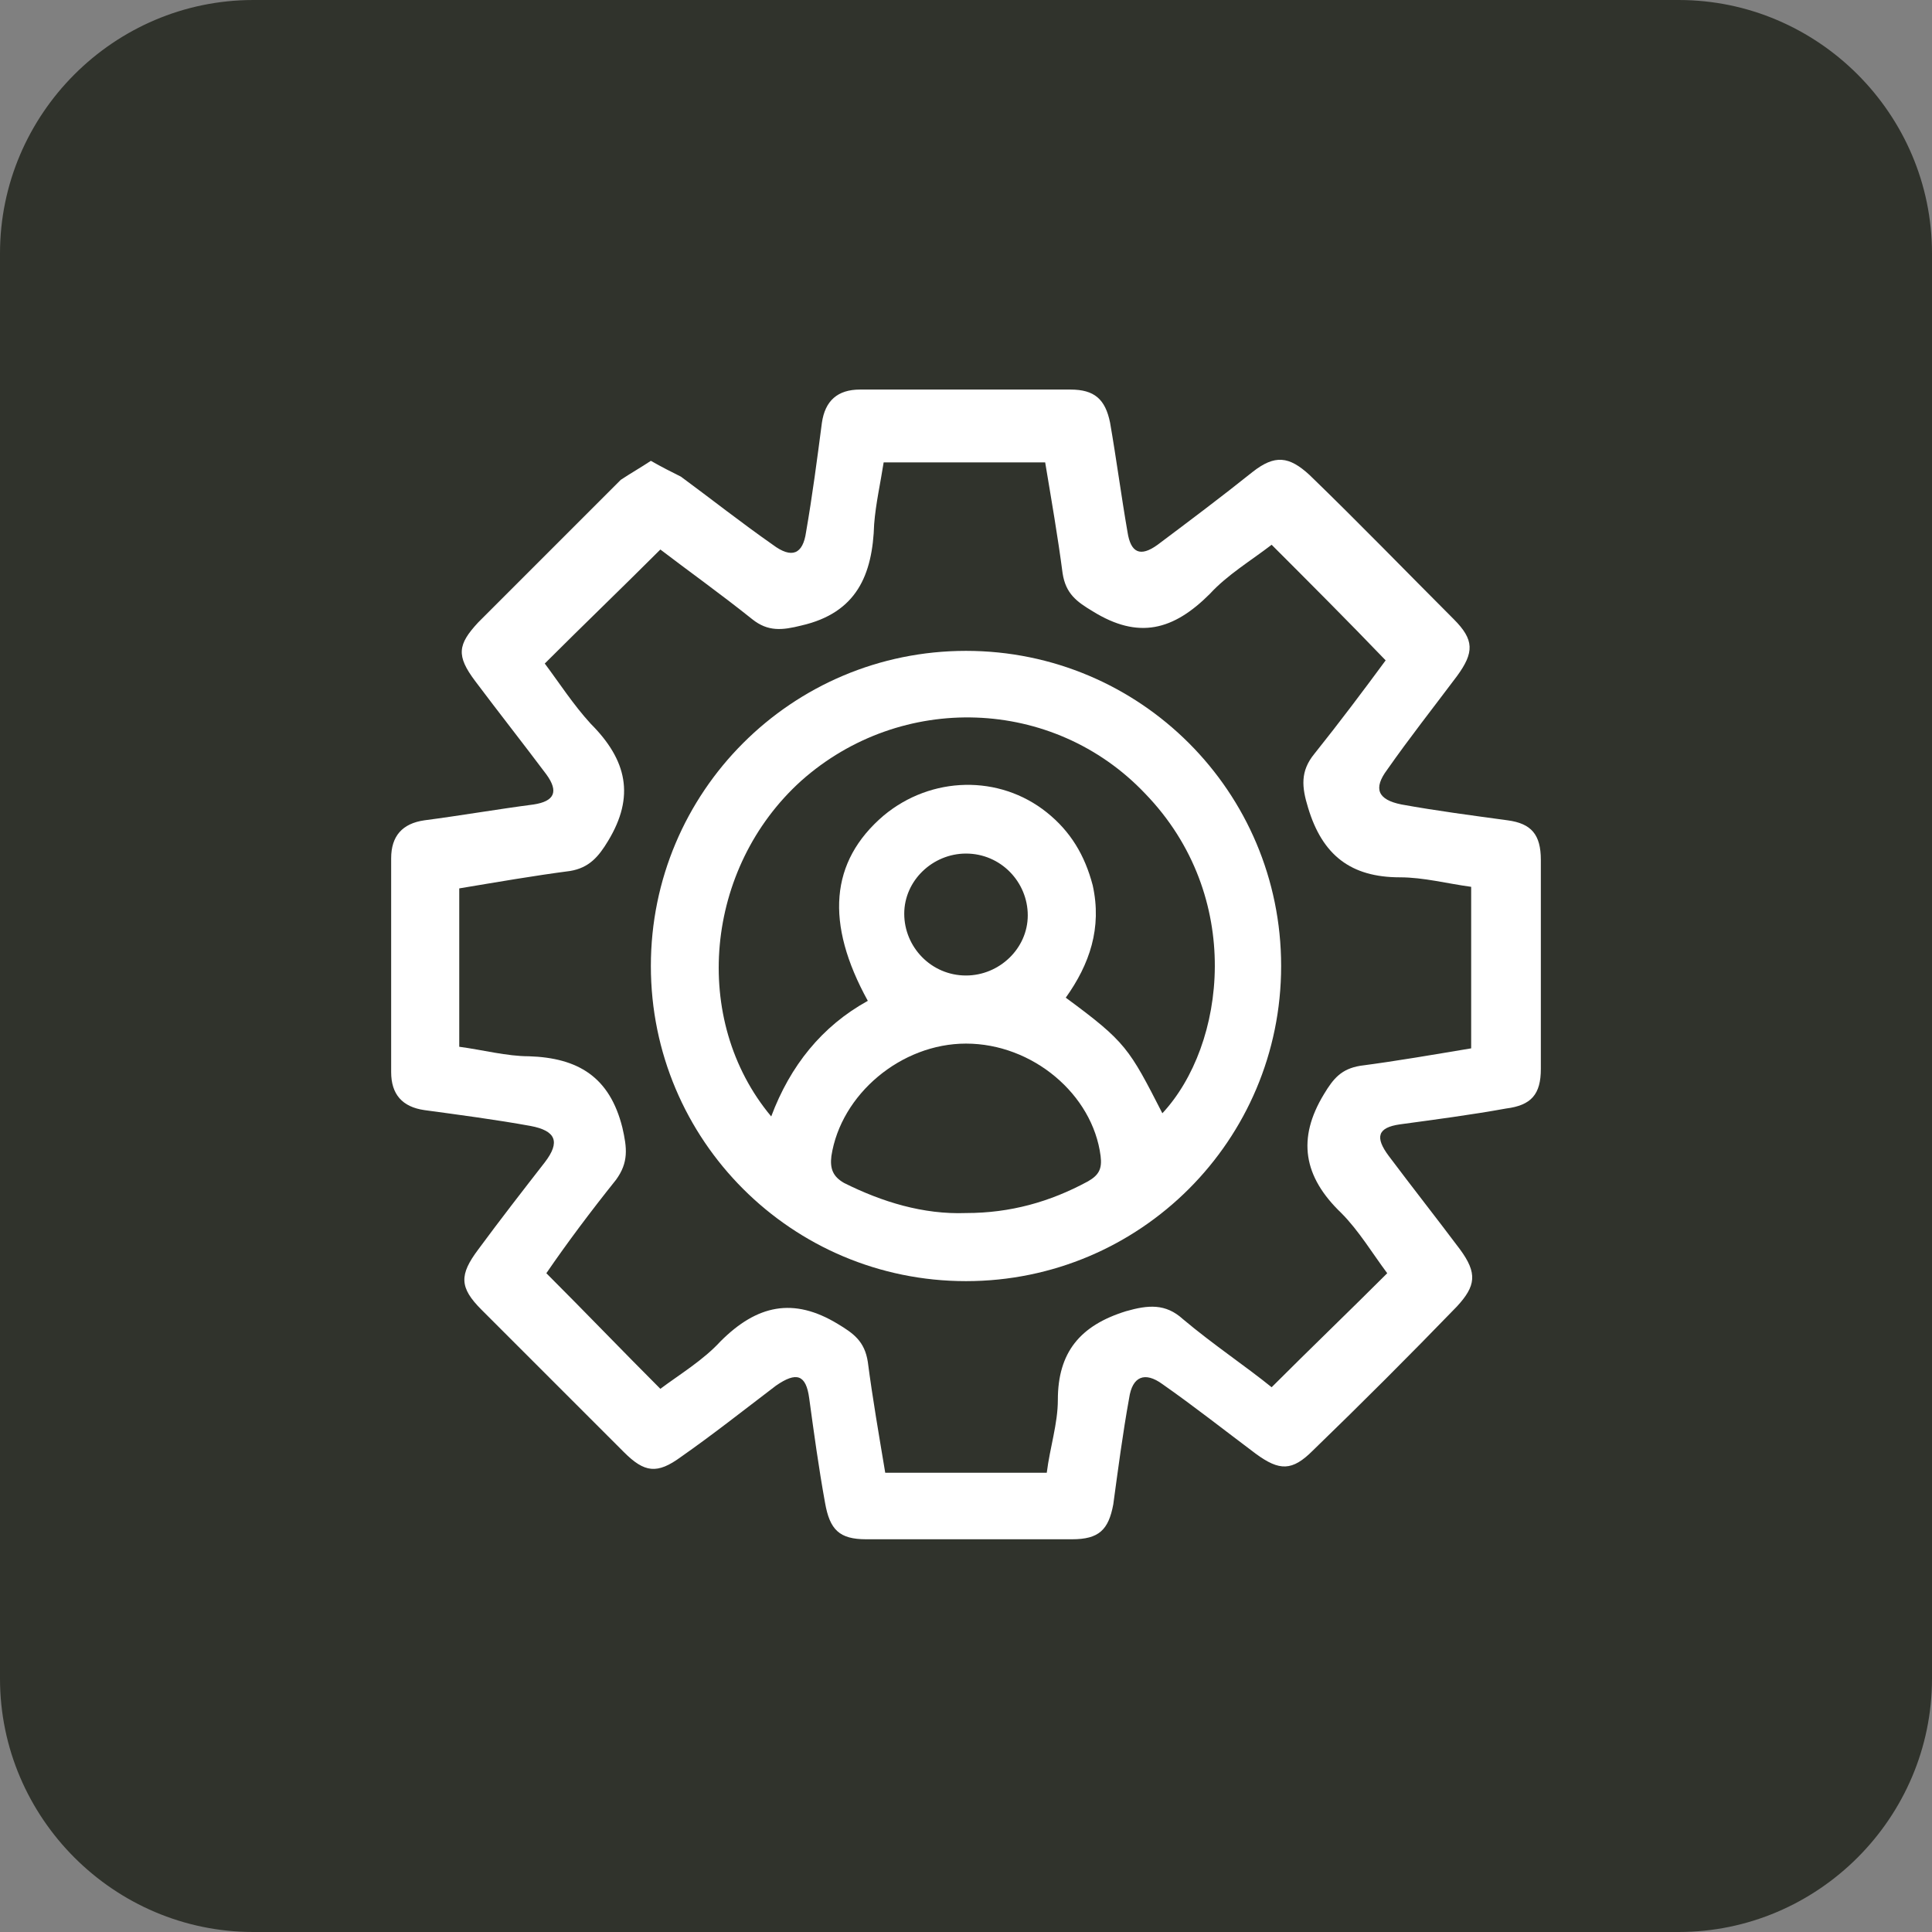
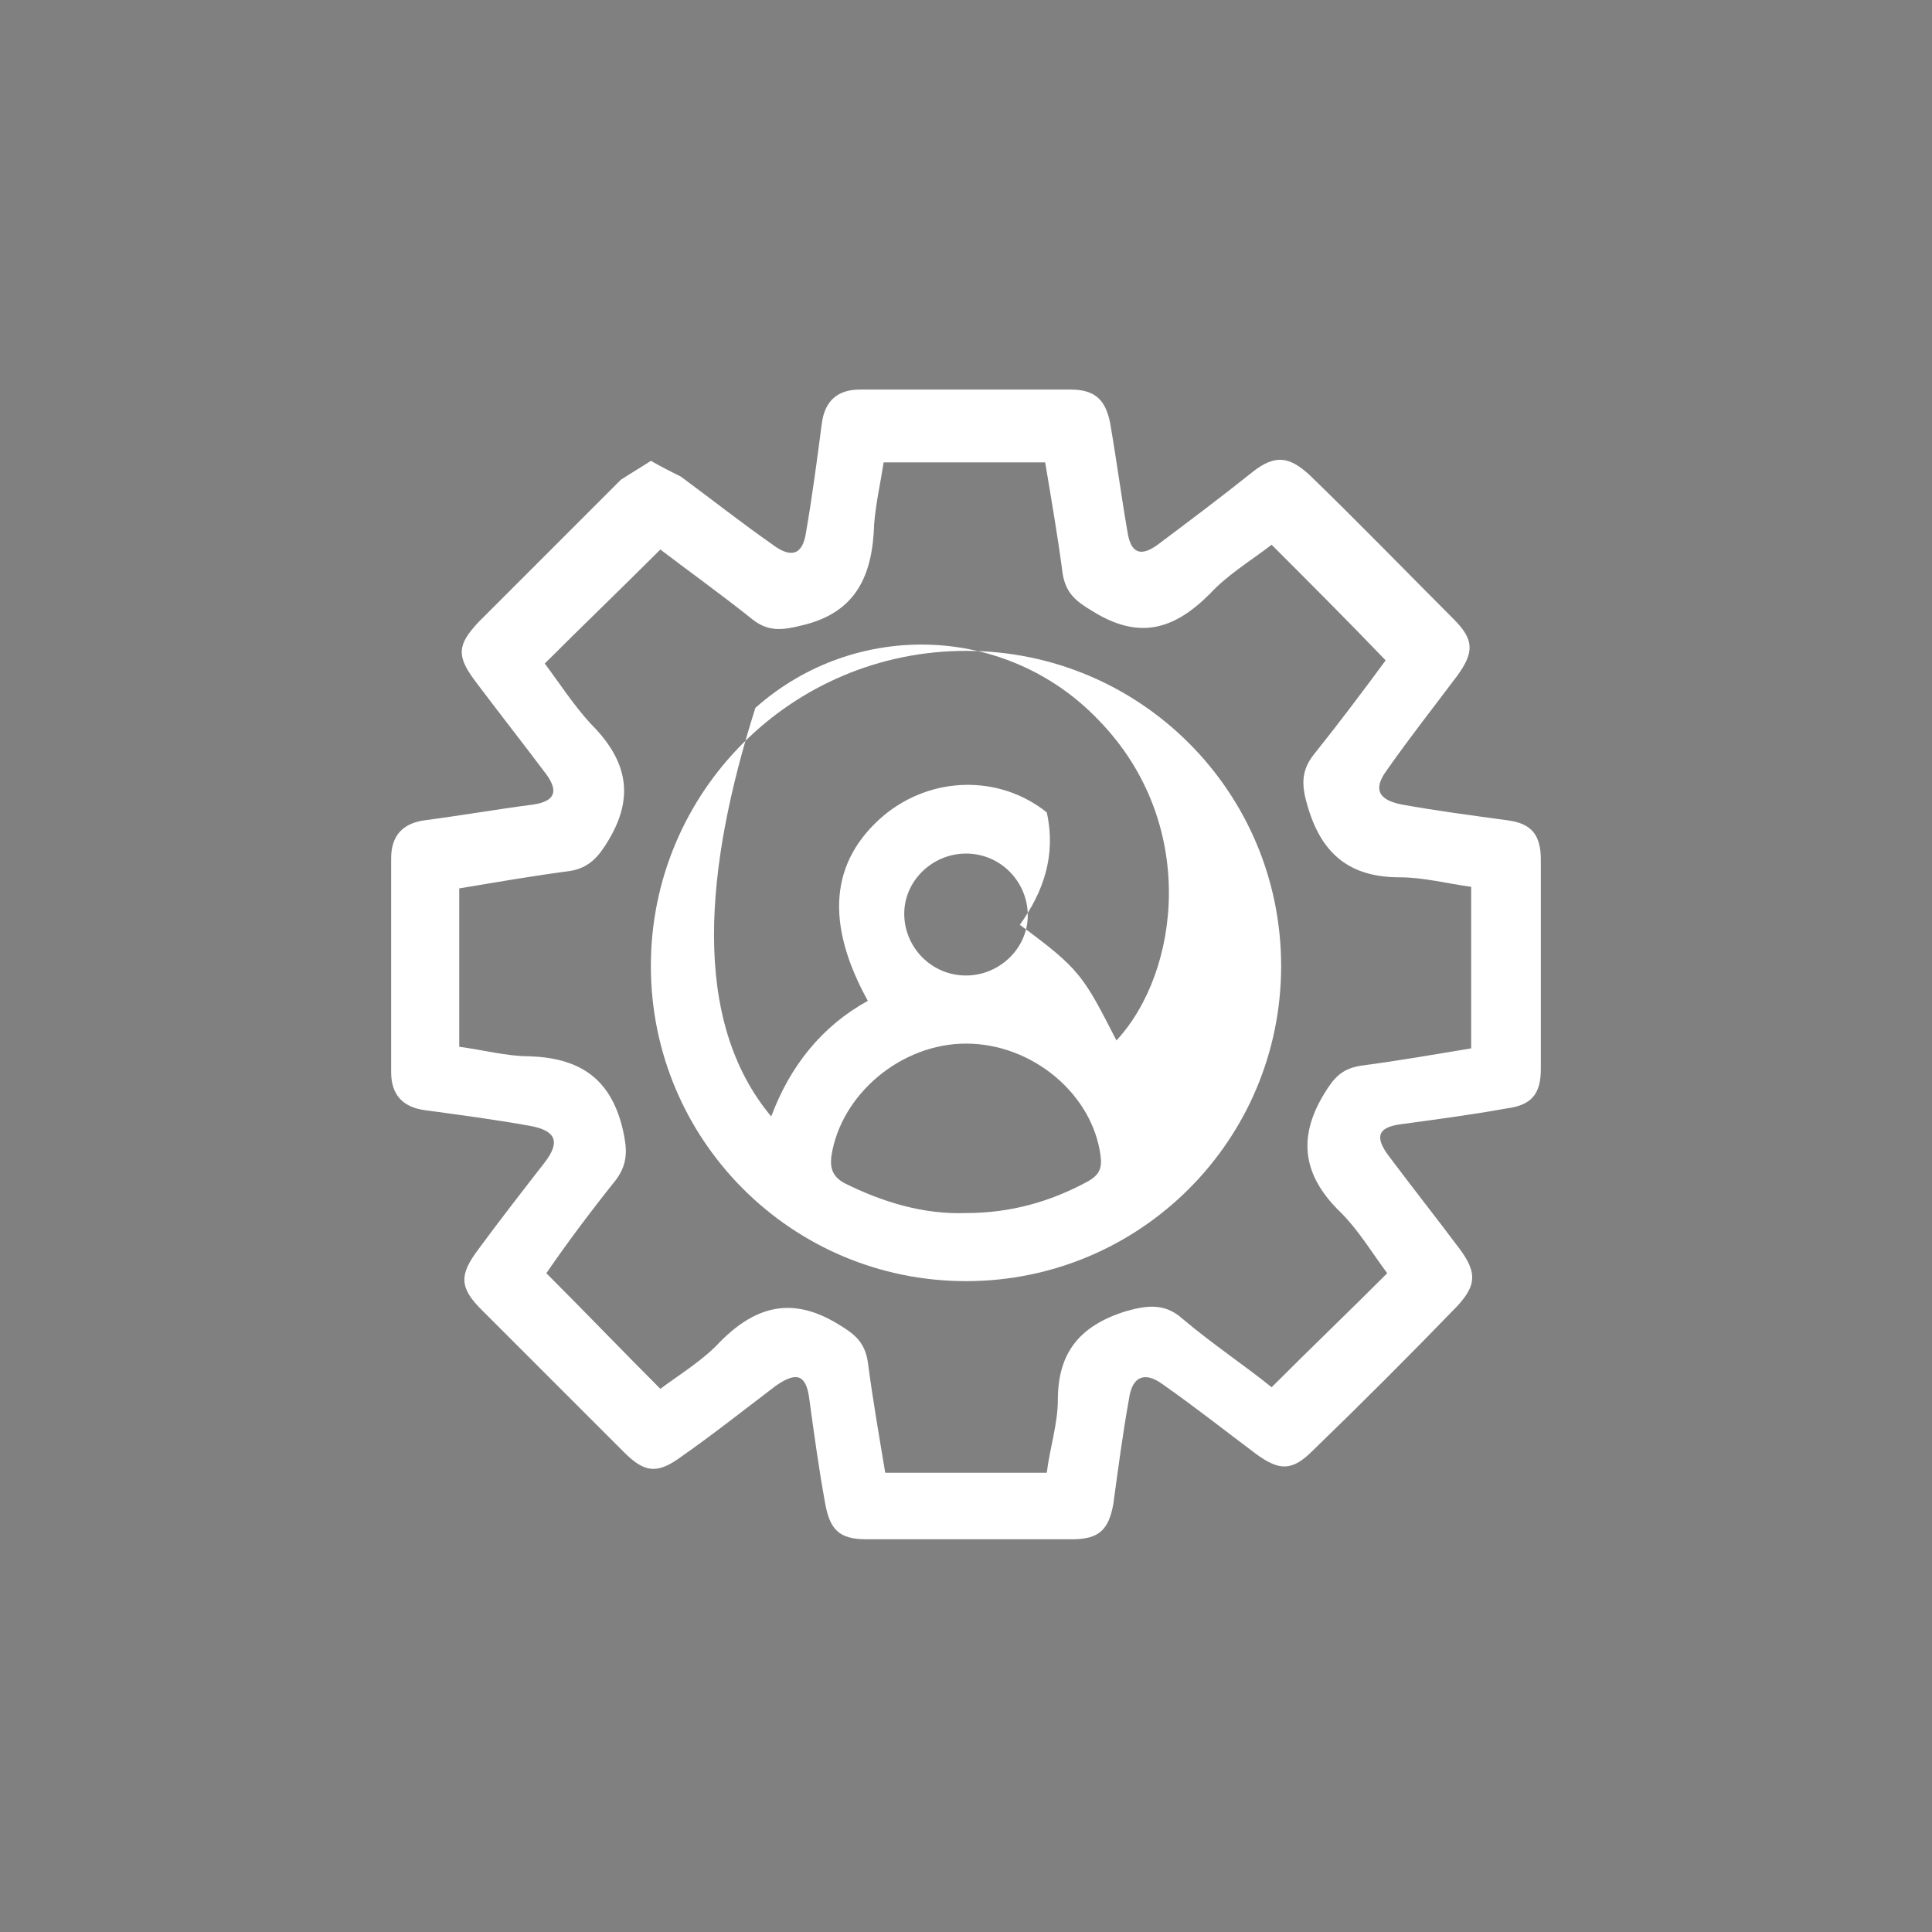
<svg xmlns="http://www.w3.org/2000/svg" id="Layer_1" x="0px" y="0px" viewBox="0 0 122 122" style="enable-background:new 0 0 122 122;" xml:space="preserve">
  <rect x="0" y="0" width="122" height="122" fill="#808080" stroke="none" />
  <style type="text/css">	.st0{fill:#30332C;}	.st1{fill:#FFFFFF;}</style>
-   <path class="st0" d="M16,0h90c8.8,0,16,7.2,16,16v90c0,8.8-7.2,16-16,16H16c-8.8,0-16-7.2-16-16V16C0,7.2,7.2,0,16,0z" />
  <g>
    <path class="st1" d="M41.1,29.1c0.7,0.4,1.3,0.7,1.9,1c1.9,1.4,3.8,2.9,5.8,4.3c1.2,0.9,1.9,0.6,2.1-0.8c0.4-2.3,0.7-4.6,1-6.9  c0.2-1.4,1-2.1,2.4-2.1c4.4,0,8.9,0,13.3,0c1.5,0,2.2,0.6,2.5,2.1c0.4,2.3,0.7,4.6,1.1,6.9c0.2,1.3,0.8,1.6,1.9,0.8  c2-1.5,4-3,6-4.6c1.4-1.1,2.3-1,3.6,0.2c3.1,3,6.1,6.1,9.1,9.1c1.3,1.3,1.3,2.1,0.2,3.6c-1.5,2-3,3.9-4.4,5.9  c-0.9,1.2-0.6,1.9,0.9,2.2c2.2,0.4,4.5,0.7,6.7,1c1.5,0.2,2.1,0.9,2.1,2.5c0,4.4,0,8.8,0,13.2c0,1.6-0.6,2.3-2.2,2.5  c-2.2,0.4-4.5,0.7-6.7,1c-1.4,0.2-1.6,0.8-0.7,2c1.5,2,3,3.9,4.5,5.9c1.1,1.5,1,2.3-0.2,3.6c-3,3.1-6,6.1-9.1,9.1  c-1.3,1.3-2.1,1.3-3.6,0.2c-2-1.5-3.9-3-5.9-4.4c-1.1-0.8-1.9-0.5-2.1,0.9c-0.4,2.2-0.7,4.5-1,6.7c-0.3,1.6-0.9,2.2-2.6,2.2  c-4.3,0-8.7,0-13,0c-1.7,0-2.3-0.6-2.6-2.3c-0.4-2.2-0.7-4.4-1-6.6c-0.2-1.5-0.8-1.7-2.1-0.8C46.9,89.1,45,90.6,43,92  c-1.5,1.1-2.3,1-3.6-0.3c-3-3-6-6-9-9c-1.4-1.4-1.4-2.2-0.2-3.8c1.4-1.9,2.8-3.7,4.2-5.5c1-1.3,0.7-2-0.9-2.3  c-2.2-0.4-4.5-0.7-6.7-1c-1.4-0.2-2.1-1-2.1-2.4c0-4.5,0-9,0-13.5c0-1.4,0.7-2.2,2.1-2.4c2.3-0.3,4.6-0.7,6.9-1  c1.3-0.2,1.6-0.8,0.8-1.9c-1.5-2-3-3.9-4.5-5.9c-1.2-1.6-1.1-2.3,0.2-3.7c3-3,6-6,9-9C39.8,29.9,40.5,29.5,41.1,29.1z M29,66.1  c1.5,0.2,3,0.6,4.4,0.6c3.1,0.1,5.1,1.3,5.9,4.5c0.3,1.3,0.4,2.2-0.4,3.3c-1.6,2-3.1,4-4.4,5.9c2.5,2.5,4.8,4.9,7.2,7.3  c1.2-0.9,2.7-1.8,3.8-3c2.3-2.3,4.6-2.8,7.4-1.1c1,0.6,1.7,1.1,1.9,2.4c0.3,2.3,0.7,4.6,1.1,7c3.5,0,6.8,0,10.2,0  c0.2-1.6,0.7-3.1,0.7-4.6c0-3,1.4-4.7,4.3-5.6c1.4-0.4,2.5-0.5,3.6,0.5c1.9,1.6,4,3,5.6,4.3c2.5-2.5,4.9-4.8,7.3-7.2  c-0.9-1.2-1.8-2.7-2.9-3.8c-2.4-2.3-2.8-4.7-1.1-7.5c0.6-1,1.1-1.6,2.3-1.8c2.3-0.3,4.6-0.7,7-1.1c0-3.4,0-6.8,0-10.2  c-1.5-0.2-3-0.6-4.5-0.6c-3.1,0-4.9-1.4-5.8-4.4c-0.4-1.3-0.5-2.3,0.4-3.4c1.6-2,3.1-4,4.5-5.9c-2.4-2.5-4.8-4.9-7.2-7.3  c-1.3,1-2.8,1.9-3.9,3.1c-2.3,2.3-4.5,2.9-7.4,1.1c-1-0.6-1.7-1.1-1.9-2.4c-0.3-2.3-0.7-4.6-1.1-7c-3.4,0-6.8,0-10.2,0  c-0.2,1.3-0.5,2.6-0.6,3.9c-0.1,3.2-1.1,5.6-4.6,6.4c-1.2,0.3-2.1,0.4-3.1-0.4c-2-1.6-4.1-3.1-5.8-4.4c-2.5,2.5-4.9,4.8-7.3,7.2  c0.9,1.2,1.8,2.6,2.9,3.8c2.3,2.3,2.8,4.6,1.1,7.4c-0.6,1-1.2,1.7-2.4,1.9c-2.3,0.3-4.6,0.7-7,1.1C29,59.3,29,62.6,29,66.1z" />
-     <path class="st1" d="M80.9,61c0,11-8.9,19.9-19.9,19.9C50,80.9,41.1,72,41.1,61c0-11,8.9-19.9,19.9-19.9C72,41.1,80.9,50,80.9,61z   M48.7,70.5c1.2-3.2,3.2-5.7,6.1-7.3c-2.7-4.9-2.4-8.8,1-11.7c3-2.5,7.3-2.6,10.3-0.2c1.5,1.2,2.4,2.7,2.9,4.6  c0.6,2.7-0.2,5-1.7,7.1c3.8,2.8,4,3.2,6.1,7.3c4-4.3,5.2-13.7-1.1-20.2c-5.8-6.1-15.4-6.4-21.7-0.8C44.5,54.8,43.6,64.4,48.7,70.5z   M61,76.6c2.8,0,5.3-0.7,7.7-2c0.7-0.4,0.9-0.8,0.8-1.6c-0.5-3.9-4.3-7.1-8.5-7.1c-4.1,0-7.9,3.2-8.5,7.1c-0.1,0.8,0.1,1.3,0.8,1.7  C55.7,75.9,58.3,76.7,61,76.6z M61,61.6c2.1,0,3.9-1.7,3.9-3.8c0-2.1-1.7-3.9-3.9-3.9c-2.1,0-3.9,1.7-3.9,3.8  C57.1,59.8,58.8,61.6,61,61.6z" />
+     <path class="st1" d="M80.9,61c0,11-8.9,19.9-19.9,19.9C50,80.9,41.1,72,41.1,61c0-11,8.9-19.9,19.9-19.9C72,41.1,80.9,50,80.9,61z   M48.7,70.5c1.2-3.2,3.2-5.7,6.1-7.3c-2.7-4.9-2.4-8.8,1-11.7c3-2.5,7.3-2.6,10.3-0.2c0.6,2.7-0.2,5-1.7,7.1c3.8,2.8,4,3.2,6.1,7.3c4-4.3,5.2-13.7-1.1-20.2c-5.8-6.1-15.4-6.4-21.7-0.8C44.5,54.8,43.6,64.4,48.7,70.5z   M61,76.6c2.8,0,5.3-0.7,7.7-2c0.7-0.4,0.9-0.8,0.8-1.6c-0.5-3.9-4.3-7.1-8.5-7.1c-4.1,0-7.9,3.2-8.5,7.1c-0.1,0.8,0.1,1.3,0.8,1.7  C55.7,75.9,58.3,76.7,61,76.6z M61,61.6c2.1,0,3.9-1.7,3.9-3.8c0-2.1-1.7-3.9-3.9-3.9c-2.1,0-3.9,1.7-3.9,3.8  C57.1,59.8,58.8,61.6,61,61.6z" />
  </g>
</svg>